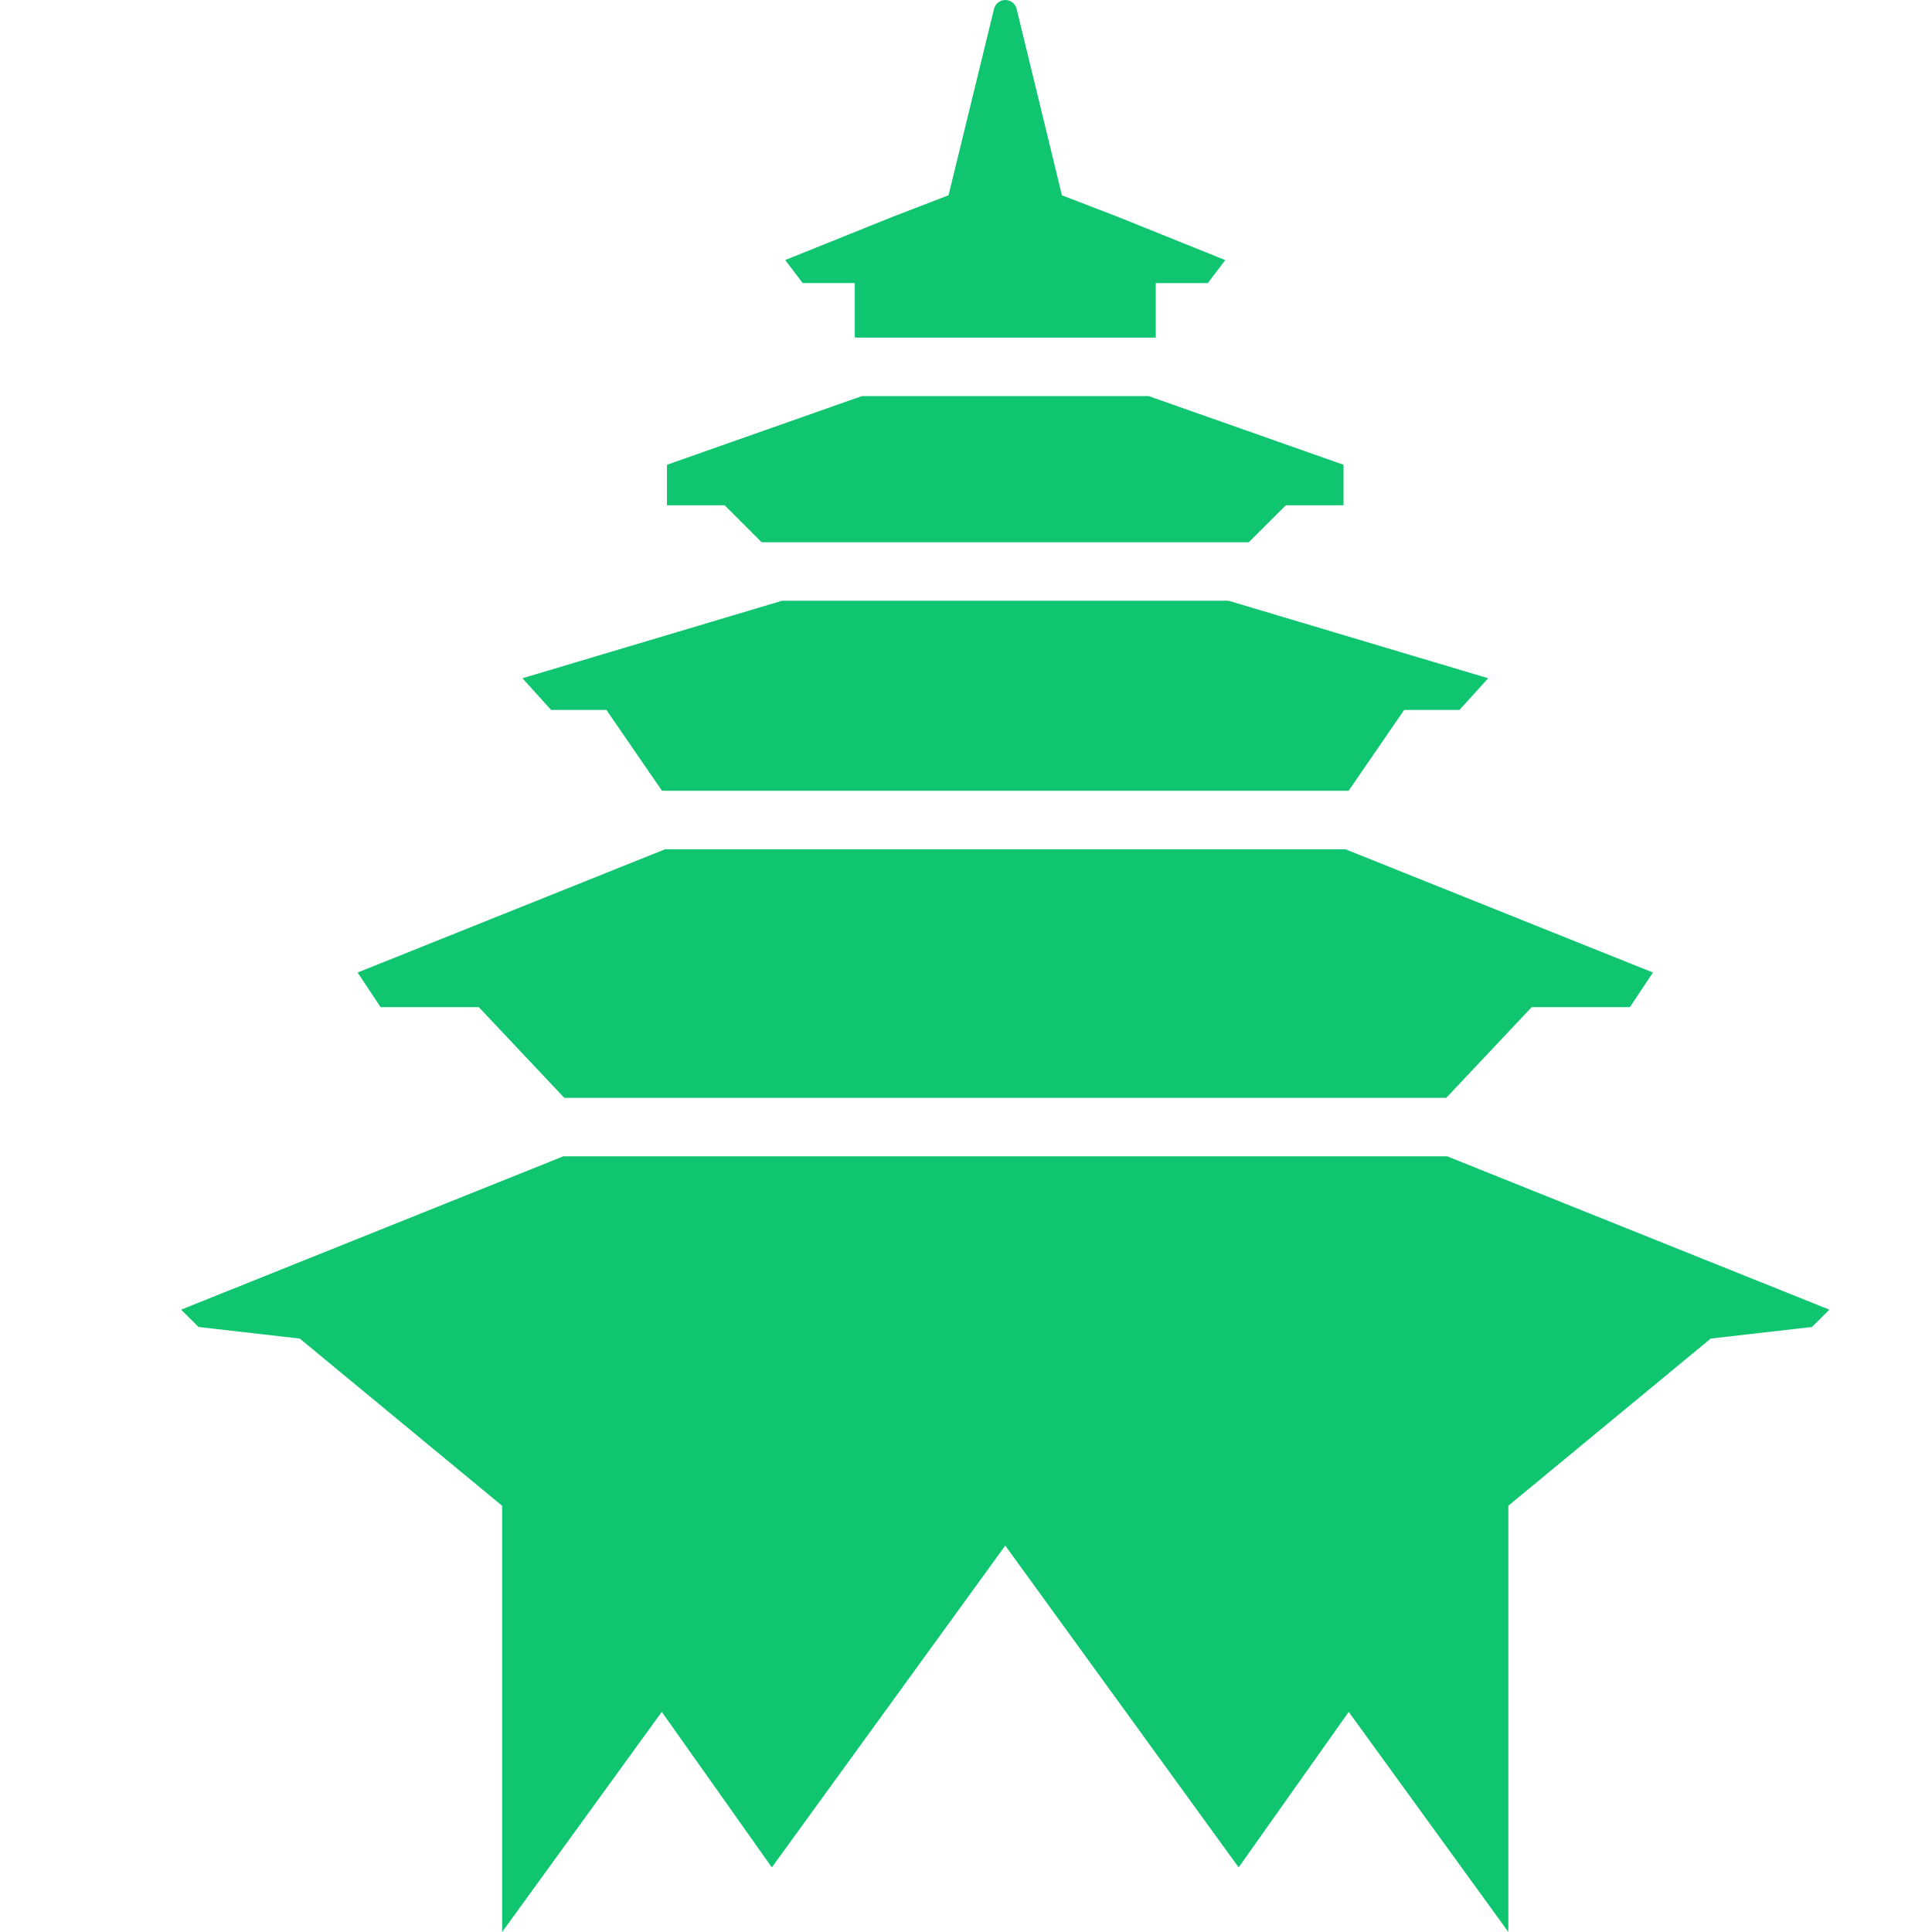
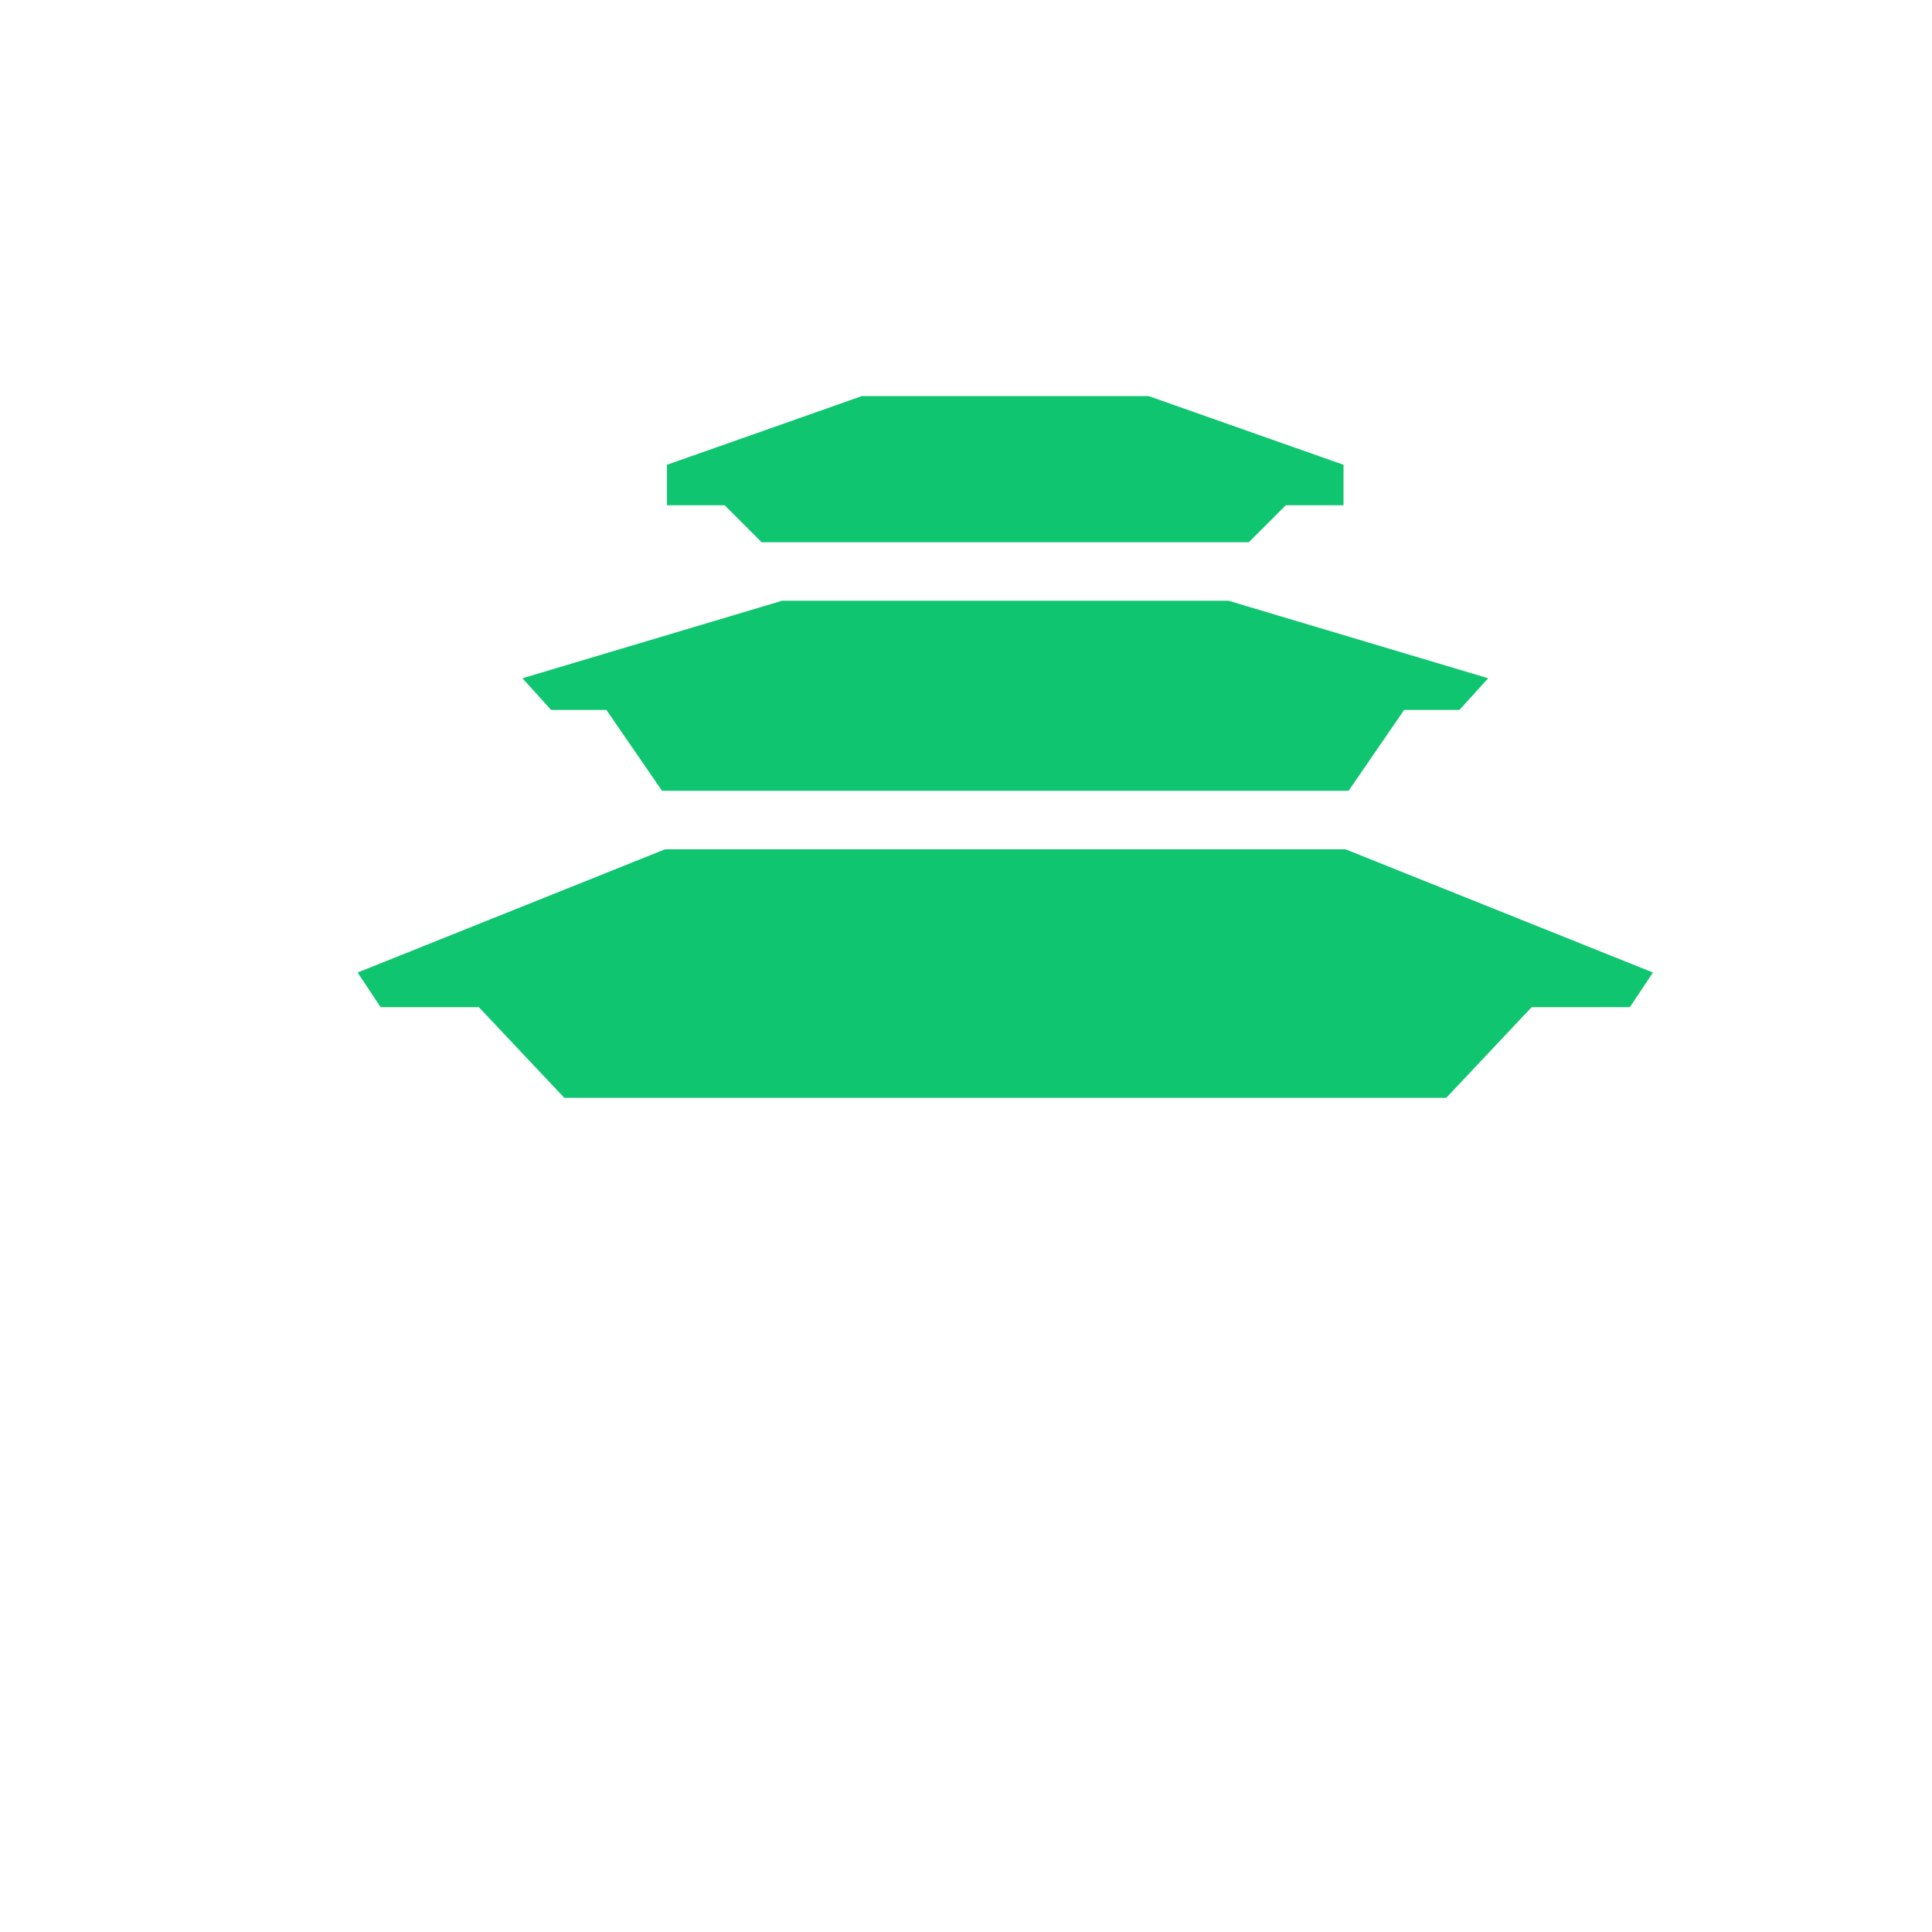
<svg xmlns="http://www.w3.org/2000/svg" width="32" height="32" viewBox="0 0 32 32" fill="none">
  <path d="M12.615 8.981H16.65H20.684L21.297 8.369H22.253V7.698L19.024 6.56H16.65H14.277L11.047 7.698V8.369H12.003L12.615 8.981Z" fill="#10C56F" />
  <path d="M10.044 11.759L10.965 13.098H16.651H22.337L23.257 11.759H24.173L24.649 11.234L20.348 9.95H16.651H12.954L8.653 11.234L9.128 11.759H10.044Z" fill="#10C56F" />
  <path d="M7.931 16.682L9.347 18.184H16.65H23.954L25.369 16.682H26.996L27.378 16.108L22.286 14.067H16.65H11.015L5.923 16.108L6.304 16.682H7.931Z" fill="#10C56F" />
-   <path d="M14.158 4.688V5.592H19.143V4.689H20.005L20.294 4.308L18.521 3.594L17.589 3.235L16.837 0.141C16.825 0.1 16.801 0.065 16.768 0.039C16.734 0.014 16.693 0 16.651 0C16.609 0 16.568 0.014 16.535 0.039C16.501 0.065 16.477 0.1 16.466 0.141L15.711 3.234L14.779 3.593L13.006 4.307L13.294 4.688H14.158Z" fill="#10C56F" />
-   <path d="M23.969 19.152H16.65H9.331L3 21.692L3.288 21.979L4.965 22.171L8.314 24.938L8.317 24.94V32L10.961 28.354L12.784 30.93L16.65 25.6L20.516 30.93L22.339 28.354L24.983 32V24.94L24.985 24.938L28.335 22.171L30.012 21.979L30.3 21.692L23.969 19.152Z" fill="#10C56F" />
</svg>